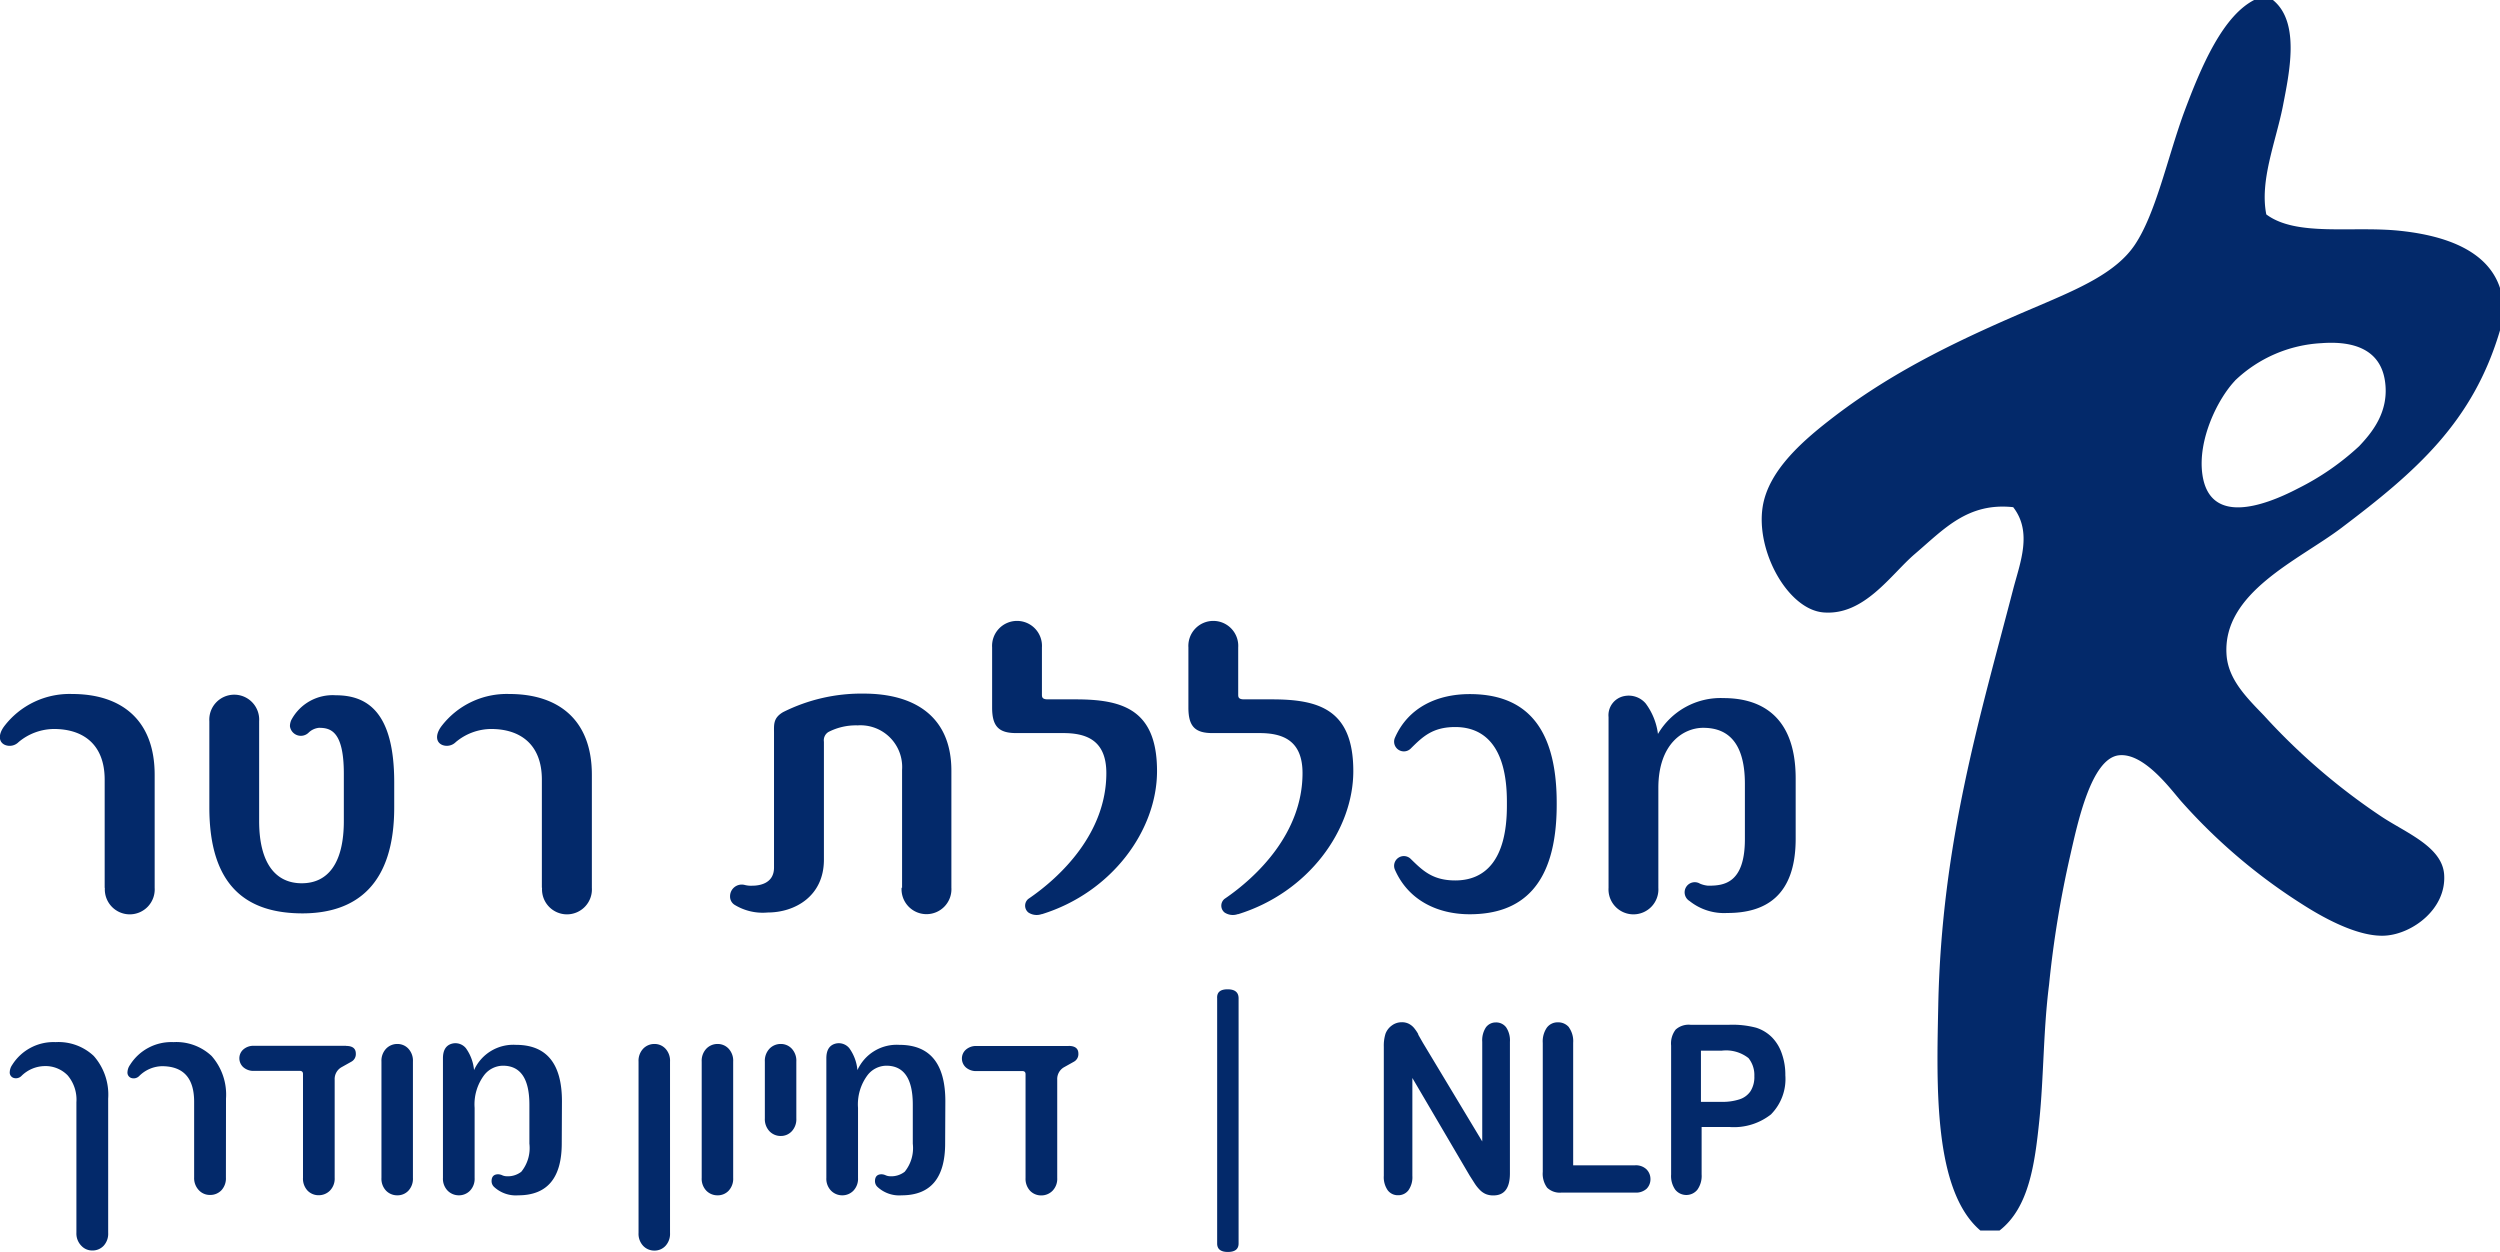
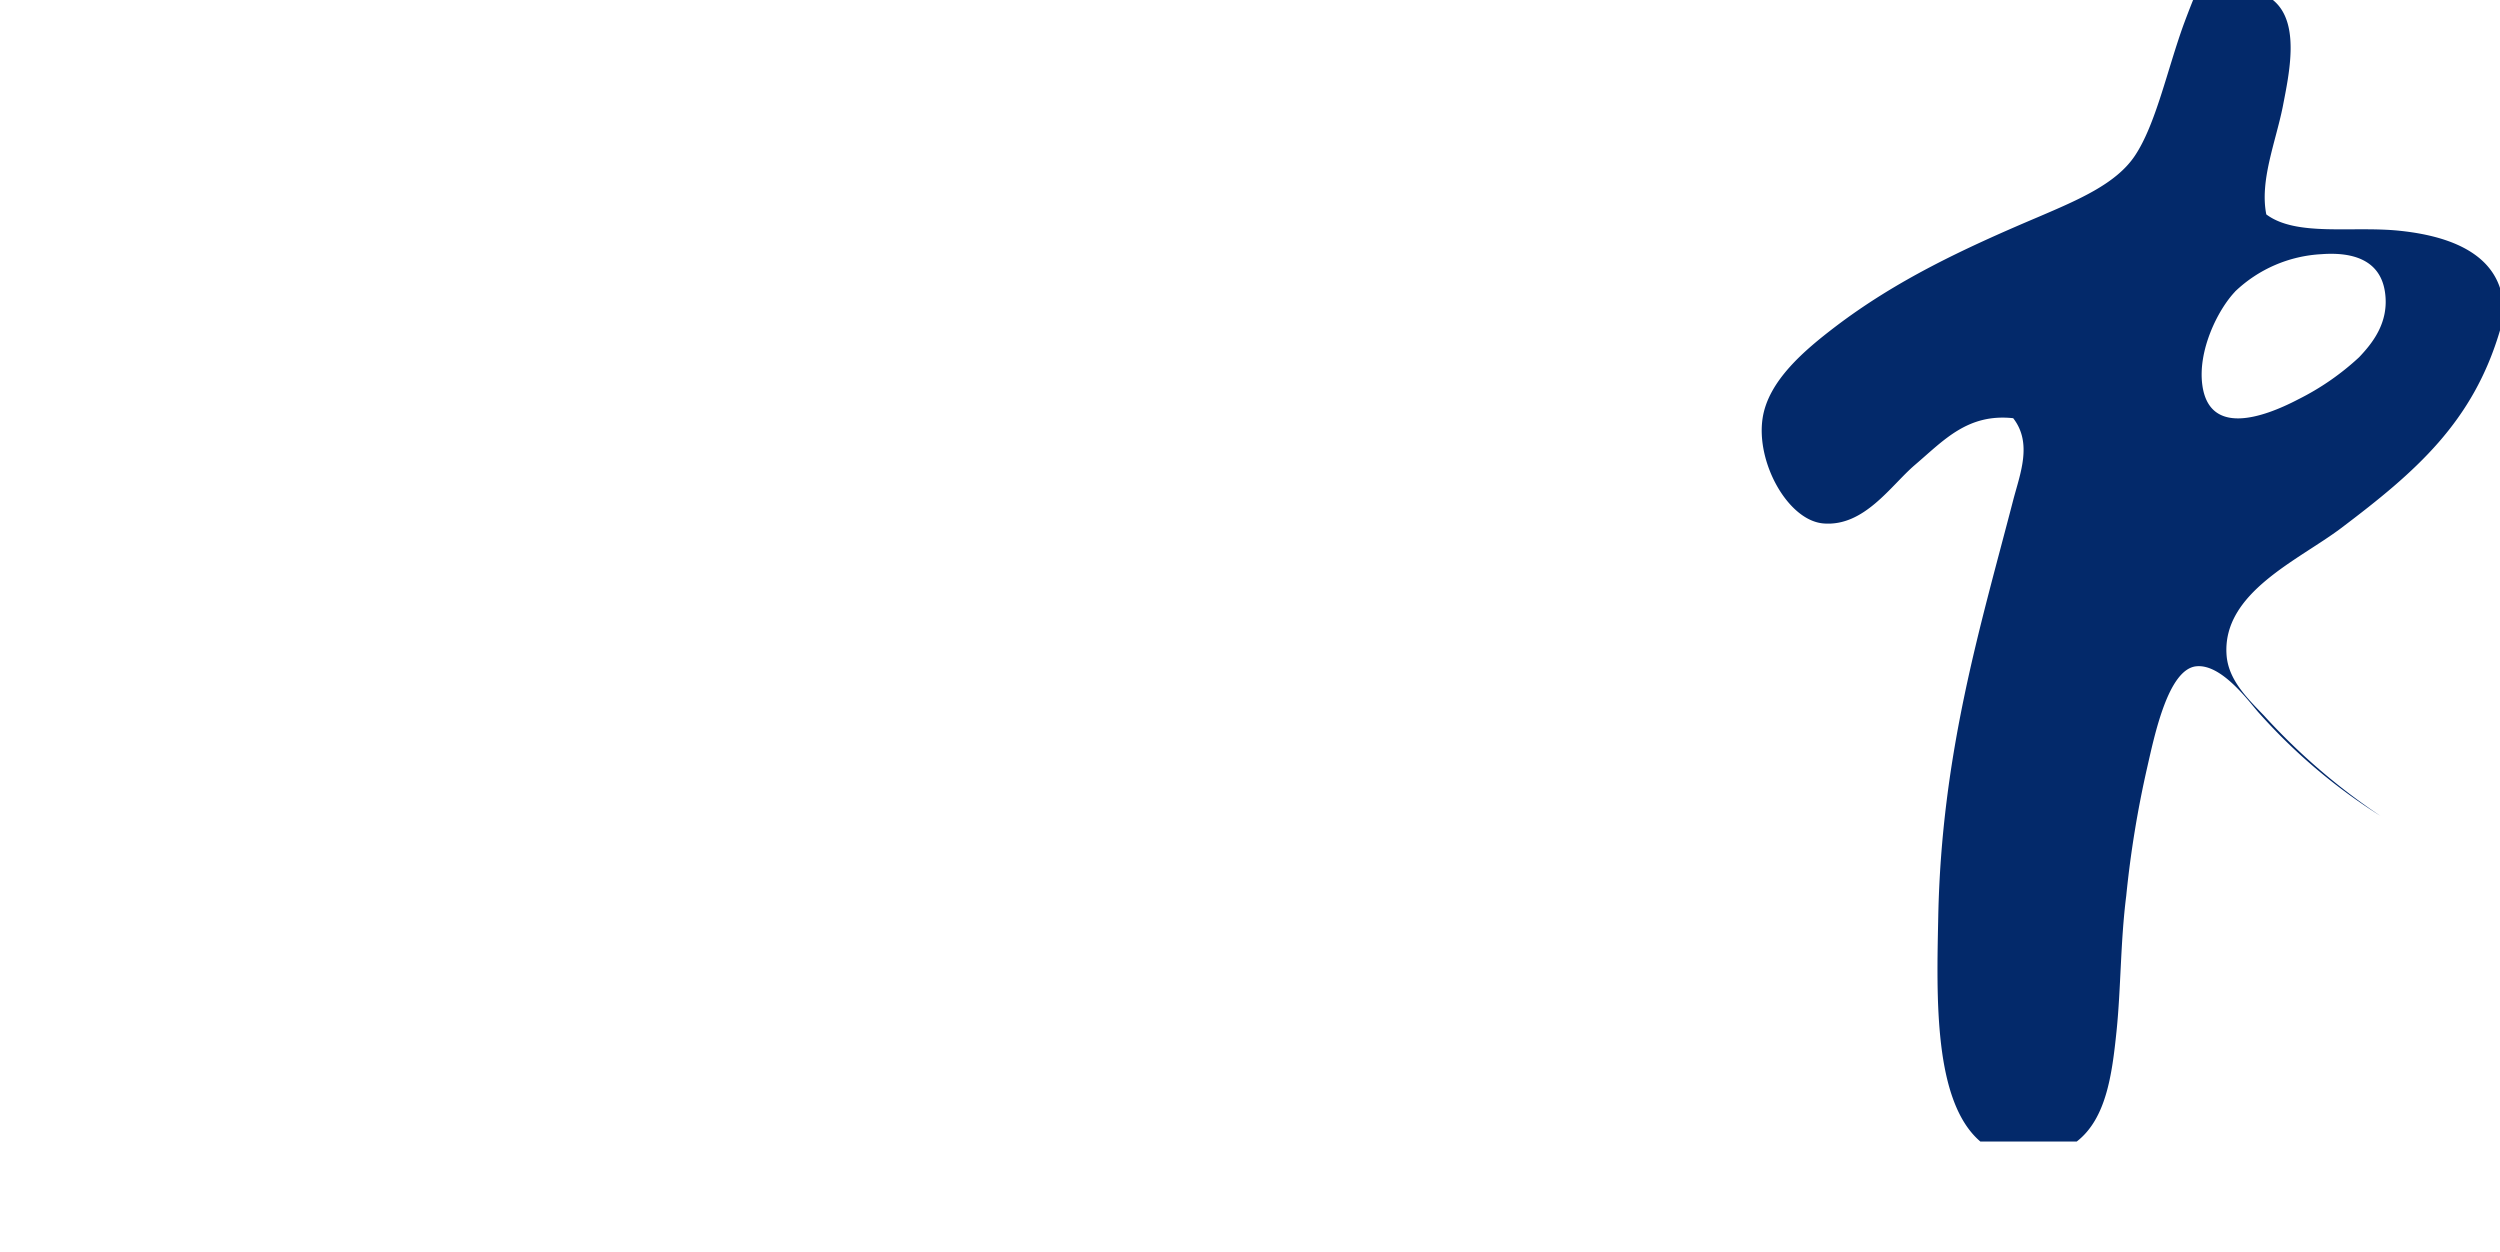
<svg xmlns="http://www.w3.org/2000/svg" id="Layer_1" data-name="Layer 1" viewBox="0 0 256.52 128.46">
  <defs>
    <style>.cls-1,.cls-4{fill:none;}.cls-2{clip-path:url(#clip-path);}.cls-3{fill:#03296a;}.cls-4{stroke:#03296a;stroke-width:1.97px;}</style>
    <clipPath id="clip-path" transform="translate(0)">
      <rect class="cls-1" width="256.52" height="136.79" />
    </clipPath>
  </defs>
  <title>logo-retter</title>
  <g class="cls-2">
-     <path class="cls-3" d="M177.22,93.68a5.66,5.66,0,0,1-3.86-1.23,1,1,0,0,1,1.07-1.78,2.75,2.75,0,0,0,.84.21c1.54,0,3.77-.17,3.77-4.78V80.43c0-4.87-2.32-5.75-4.28-5.75s-4.6,1.56-4.6,6.18V91.1a2.56,2.56,0,1,1-5.11,0V73.58a2,2,0,0,1,1.63-2.16,2.29,2.29,0,0,1,2.18.76,6.64,6.64,0,0,1,1.26,3.13,7.45,7.45,0,0,1,6.74-3.68c3,0,7.39,1.14,7.39,8.25v6.18c0,5.92-3.16,7.62-7,7.62m-26.45.13c-3.25,0-6.28-1.4-7.67-4.57a1,1,0,0,1,1.63-1.1c1.21,1.18,2.23,2.2,4.56,2.2,3,0,5.3-2,5.3-7.66v-.42c0-5.67-2.32-7.66-5.3-7.66-2.33,0-3.35,1-4.56,2.2a1,1,0,0,1-1.63-1.1c1.39-3.17,4.42-4.48,7.67-4.48,5.25,0,8.93,2.79,8.93,11.17v.17c0,8.38-3.67,11.25-8.93,11.25M127,93.8a1.53,1.53,0,0,1-1.35-.17.9.9,0,0,1,0-1.4c3.35-2.28,8-6.77,8-12.9,0-3.34-2-4.11-4.42-4.11h-4.83c-1.81,0-2.46-.72-2.46-2.62V66.43a2.56,2.56,0,1,1,5.11,0v4.82c0,.25,0,.51.6.51h2.84c4.79,0,8.37,1,8.37,7.36,0,6.05-4.6,12.44-11.81,14.68m-20.18,0a1.53,1.53,0,0,1-1.35-.17.9.9,0,0,1,0-1.4c3.35-2.28,8-6.77,8-12.9,0-3.34-2-4.11-4.42-4.11h-4.84c-1.81,0-2.46-.72-2.46-2.62V66.43a2.56,2.56,0,1,1,5.11,0v4.82c0,.25,0,.51.6.51h2.84c4.79,0,8.37,1,8.37,7.36,0,6.05-4.6,12.44-11.81,14.68M92.56,91.1V79A4.28,4.28,0,0,0,88,74.43a6.15,6.15,0,0,0-3,.68,1,1,0,0,0-.46,1v12.1c0,3.77-3,5.42-5.77,5.42a5.54,5.54,0,0,1-3.35-.76,1,1,0,0,1-.51-.89,1.2,1.2,0,0,1,1.49-1.18,2.54,2.54,0,0,0,.79.08c.65,0,2.23-.17,2.23-1.86V75.19c0-.85-.09-1.52.93-2.12a17.9,17.9,0,0,1,8.27-1.9c5.3,0,9,2.41,9,7.91v12a2.56,2.56,0,1,1-5.11,0m-36.91,0V80c0-3.6-2.19-5.2-5.21-5.2a5.7,5.7,0,0,0-3.63,1.35,1.29,1.29,0,0,1-1.35.3c-.65-.25-.79-1-.14-1.9a8.43,8.43,0,0,1,7-3.34c5,0,8.46,2.62,8.46,8.29V91.1a2.56,2.56,0,1,1-5.11,0M31.06,93.72c-5.72,0-9.58-2.75-9.58-10.87V74a2.56,2.56,0,1,1,5.11,0V84.24c0,4.31,1.67,6.39,4.37,6.39s4.32-2.07,4.32-6.39V79.38c0-4.4-1.39-4.7-2.56-4.7a1.79,1.79,0,0,0-1.07.51,1.13,1.13,0,0,1-1.9-.68,1.57,1.57,0,0,1,.14-.63,4.8,4.8,0,0,1,4.56-2.54c3.21,0,6,1.69,6,8.93v2.58c0,7.83-3.81,10.87-9.44,10.87M10.74,91.1V80c0-3.6-2.18-5.2-5.21-5.2a5.71,5.71,0,0,0-3.63,1.35,1.28,1.28,0,0,1-1.35.3c-.65-.25-.79-1-.14-1.9a8.42,8.42,0,0,1,7-3.34c5,0,8.46,2.62,8.46,8.29V91.1a2.56,2.56,0,1,1-5.11,0" transform="translate(0)" />
-     <path class="cls-3" d="M231.54,0h1.68c2.84,2.3,1.67,7.53,1,11-.75,3.67-2.36,7.56-1.68,11,3.09,2.31,8.79,1.17,13.69,1.68s9.15,2.14,10.33,6v4.08c-2.77,9.56-8.71,14.66-16.33,20.42-4.4,3.32-12.2,6.62-11.77,13,.17,2.51,2,4.34,3.84,6.24a65.16,65.16,0,0,0,12,10.33c2.54,1.7,6.3,3.11,6.49,6,.23,3.5-3.22,6.05-6,6.25-2.58.18-5.94-1.55-8.41-3.12a58.28,58.28,0,0,1-12.49-10.57c-1-1.1-3.83-5.11-6.48-4.81-2.85.33-4.24,7-5,10.33a107.41,107.41,0,0,0-2.16,13.21c-.6,4.75-.54,9.48-1,13.93s-1.06,8.95-4.08,11.29H203.2c-4.81-4.11-4.49-14.79-4.32-23.06.33-16.79,4.33-29.78,7.69-42.75.7-2.69,2-5.84,0-8.41-4.68-.5-7.11,2.26-10.09,4.8-2.47,2.11-5.18,6.34-9.37,6-3.64-.29-6.95-6.25-6.25-10.81.59-3.86,4.35-7,7.45-9.37,6.3-4.79,13.12-8,20.89-11.29,4.08-1.75,7.93-3.38,9.85-6.25,2.14-3.19,3.32-8.8,5-13.45,1.81-4.87,4.07-10.2,7.45-11.77m-2.16,39.15c-1.78,1.87-3.85,6.06-3.36,9.61.72,5.19,6.12,3.39,9.85,1.44a26.66,26.66,0,0,0,6.24-4.32c1.24-1.32,3.14-3.51,2.64-6.73s-3.25-4.08-6.49-3.84a13.88,13.88,0,0,0-8.89,3.84" transform="translate(0)" />
-     <path class="cls-4" d="M0,136.79" transform="translate(0)" />
-     <path class="cls-4" d="M247.29,136.79" transform="translate(0)" />
-     <path class="cls-3" d="M179.41,108.57a2.77,2.77,0,0,1,.6,1.85,2.72,2.72,0,0,1-.39,1.54,2.15,2.15,0,0,1-1.13.84,5.64,5.64,0,0,1-1.85.26h-2.11v-5.25h2.11a3.72,3.72,0,0,1,2.77.76m2.32,5.76a5.16,5.16,0,0,0,1.46-4,6.44,6.44,0,0,0-.36-2.22,4.41,4.41,0,0,0-1-1.66,4,4,0,0,0-1.64-1,9.54,9.54,0,0,0-2.74-.3h-4a2,2,0,0,0-1.51.49,2.32,2.32,0,0,0-.47,1.64v13.24a2.43,2.43,0,0,0,.43,1.56,1.46,1.46,0,0,0,2.26,0,2.44,2.44,0,0,0,.44-1.58v-4.86h2.87a6.15,6.15,0,0,0,4.33-1.36M161,105.42a1.43,1.43,0,0,0-1.15-.52,1.37,1.37,0,0,0-1.12.53,2.48,2.48,0,0,0-.43,1.58v13.23a2.42,2.42,0,0,0,.45,1.63,1.88,1.88,0,0,0,1.47.5h7.56a1.61,1.61,0,0,0,1.17-.39,1.38,1.38,0,0,0,.4-1,1.41,1.41,0,0,0-.41-1,1.57,1.57,0,0,0-1.17-.41h-6.35V107a2.44,2.44,0,0,0-.44-1.59m-15.45.71a4.29,4.29,0,0,0-.46-.67,1.76,1.76,0,0,0-.53-.41,1.56,1.56,0,0,0-.72-.15,1.68,1.68,0,0,0-1,.33,1.83,1.83,0,0,0-.66.86,4.12,4.12,0,0,0-.17,1.32v13.25a2.35,2.35,0,0,0,.4,1.48,1.29,1.29,0,0,0,1.07.51,1.3,1.3,0,0,0,1.05-.5,2.32,2.32,0,0,0,.41-1.49V110.61l5.87,10,.51.8a4,4,0,0,0,.55.69,1.89,1.89,0,0,0,.63.43,2,2,0,0,0,.76.13q1.69,0,1.69-2.26V106.9a2.4,2.4,0,0,0-.39-1.49,1.28,1.28,0,0,0-1.07-.5,1.25,1.25,0,0,0-1,.5,2.42,2.42,0,0,0-.38,1.49v10.22L146,107l-.49-.86m-18.42-3.7q0-.93-1.13-.93t-1.07.93v25.15q0,.87,1.1.87t1.1-.87Zm-17.44,4.89h-9.41a1.57,1.57,0,0,0-1.14.38,1.2,1.2,0,0,0-.4.89,1.23,1.23,0,0,0,.4.92,1.58,1.58,0,0,0,1.14.38h4.66c.22,0,.33.11.33.32v10.65a1.8,1.8,0,0,0,.47,1.32,1.57,1.57,0,0,0,1.15.47,1.61,1.61,0,0,0,1.14-.47,1.75,1.75,0,0,0,.49-1.32V110.78a1.39,1.39,0,0,1,.71-1.28l1-.56a.88.88,0,0,0,.46-.83c0-.53-.34-.79-1-.79M97,113q0-5.79-4.72-5.79a4.42,4.42,0,0,0-4.3,2.59,4.54,4.54,0,0,0-.83-2.24,1.39,1.39,0,0,0-1.36-.49q-1,.22-1,1.52v12.27a1.75,1.75,0,0,0,.49,1.32,1.61,1.61,0,0,0,1.14.47,1.58,1.58,0,0,0,1.14-.47,1.76,1.76,0,0,0,.48-1.32v-7.18a5,5,0,0,1,1-3.39,2.47,2.47,0,0,1,1.9-.94q2.72,0,2.72,4v4a3.86,3.86,0,0,1-.83,2.88,2.25,2.25,0,0,1-1.56.46,1.14,1.14,0,0,1-.4-.1,1.11,1.11,0,0,0-.41-.1c-.45,0-.68.24-.68.71a.81.81,0,0,0,.27.6,3.27,3.27,0,0,0,2.46.85q4.47,0,4.47-5.33Zm-15.29-4.07a1.81,1.81,0,0,0-.47-1.33,1.52,1.52,0,0,0-1.12-.48,1.58,1.58,0,0,0-1.16.48,1.8,1.8,0,0,0-.48,1.33v5.82a1.8,1.8,0,0,0,.48,1.33,1.58,1.58,0,0,0,1.16.48,1.52,1.52,0,0,0,1.12-.48,1.81,1.81,0,0,0,.47-1.33Zm-6.48,0a1.81,1.81,0,0,0-.47-1.33,1.52,1.52,0,0,0-1.12-.48,1.58,1.58,0,0,0-1.16.48,1.8,1.8,0,0,0-.48,1.33v11.93a1.77,1.77,0,0,0,.48,1.32,1.59,1.59,0,0,0,1.16.47,1.53,1.53,0,0,0,1.12-.47,1.79,1.79,0,0,0,.47-1.32Zm-6.48,0a1.81,1.81,0,0,0-.47-1.33,1.52,1.52,0,0,0-1.12-.48,1.58,1.58,0,0,0-1.16.48,1.8,1.8,0,0,0-.48,1.33v17.58a1.8,1.8,0,0,0,.48,1.33,1.57,1.57,0,0,0,1.16.48,1.52,1.52,0,0,0,1.12-.48,1.81,1.81,0,0,0,.47-1.33ZM57.66,113q0-5.79-4.72-5.79a4.42,4.42,0,0,0-4.3,2.59,4.56,4.56,0,0,0-.83-2.24,1.39,1.39,0,0,0-1.36-.49q-1,.22-1,1.52v12.27a1.75,1.75,0,0,0,.49,1.32,1.61,1.61,0,0,0,1.14.47,1.58,1.58,0,0,0,1.14-.47,1.76,1.76,0,0,0,.48-1.32v-7.18a5,5,0,0,1,1-3.39,2.47,2.47,0,0,1,1.9-.94q2.72,0,2.72,4v4a3.86,3.86,0,0,1-.83,2.88,2.25,2.25,0,0,1-1.56.46,1.13,1.13,0,0,1-.4-.1,1.11,1.11,0,0,0-.41-.1c-.45,0-.68.24-.68.71a.81.81,0,0,0,.27.6,3.28,3.28,0,0,0,2.46.85q4.47,0,4.47-5.33Zm-15.29-4.07a1.81,1.81,0,0,0-.47-1.33,1.52,1.52,0,0,0-1.12-.48,1.58,1.58,0,0,0-1.16.48,1.8,1.8,0,0,0-.48,1.33v11.93a1.77,1.77,0,0,0,.48,1.32,1.59,1.59,0,0,0,1.16.47,1.53,1.53,0,0,0,1.12-.47,1.79,1.79,0,0,0,.47-1.32Zm-6.85-1.62H26.1a1.57,1.57,0,0,0-1.14.38,1.2,1.2,0,0,0-.4.89,1.24,1.24,0,0,0,.4.92,1.58,1.58,0,0,0,1.14.38h4.66c.22,0,.33.11.33.32v10.65a1.79,1.79,0,0,0,.47,1.32,1.57,1.57,0,0,0,1.15.47,1.61,1.61,0,0,0,1.14-.47,1.75,1.75,0,0,0,.49-1.32V110.78a1.39,1.39,0,0,1,.71-1.28l1-.56a.88.88,0,0,0,.46-.83c0-.53-.34-.79-1-.79m-12.32,5.41a6,6,0,0,0-1.48-4.38,5.28,5.28,0,0,0-3.91-1.42,5,5,0,0,0-4.46,2.34,1.39,1.39,0,0,0-.26.74.58.58,0,0,0,.36.59.79.79,0,0,0,.85-.2,3.42,3.42,0,0,1,2.32-1q3.31,0,3.31,3.65v7.77a1.79,1.79,0,0,0,.54,1.36,1.52,1.52,0,0,0,1.1.43,1.57,1.57,0,0,0,1.15-.47,1.79,1.79,0,0,0,.47-1.32Zm-12.09,0a6,6,0,0,0-1.48-4.38,5.28,5.28,0,0,0-3.91-1.42,5,5,0,0,0-4.46,2.34A1.39,1.39,0,0,0,1,110a.58.58,0,0,0,.36.59.79.79,0,0,0,.85-.2,3.47,3.47,0,0,1,2.32-1,3.17,3.17,0,0,1,2.41.95,3.85,3.85,0,0,1,.9,2.76v13.4a1.79,1.79,0,0,0,.54,1.36,1.5,1.5,0,0,0,1.1.45,1.56,1.56,0,0,0,1.15-.48,1.82,1.82,0,0,0,.47-1.33Z" transform="translate(0)" />
+     <path class="cls-3" d="M231.54,0h1.68c2.84,2.3,1.67,7.53,1,11-.75,3.67-2.36,7.56-1.68,11,3.09,2.31,8.79,1.17,13.69,1.68s9.15,2.14,10.33,6v4.08c-2.77,9.56-8.71,14.66-16.33,20.42-4.4,3.32-12.2,6.62-11.77,13,.17,2.51,2,4.34,3.84,6.24a65.16,65.16,0,0,0,12,10.33a58.28,58.28,0,0,1-12.49-10.57c-1-1.1-3.83-5.11-6.48-4.81-2.85.33-4.24,7-5,10.33a107.41,107.41,0,0,0-2.16,13.21c-.6,4.75-.54,9.48-1,13.93s-1.06,8.95-4.08,11.29H203.2c-4.81-4.11-4.49-14.79-4.32-23.06.33-16.79,4.33-29.78,7.69-42.75.7-2.69,2-5.84,0-8.41-4.68-.5-7.11,2.26-10.09,4.8-2.47,2.11-5.18,6.34-9.37,6-3.64-.29-6.95-6.25-6.25-10.81.59-3.86,4.35-7,7.45-9.37,6.3-4.79,13.12-8,20.89-11.29,4.08-1.75,7.93-3.38,9.85-6.25,2.14-3.19,3.32-8.8,5-13.45,1.81-4.87,4.07-10.2,7.45-11.77m-2.16,39.15c-1.78,1.87-3.85,6.06-3.36,9.61.72,5.19,6.12,3.39,9.85,1.44a26.66,26.66,0,0,0,6.24-4.32c1.24-1.32,3.14-3.51,2.64-6.73s-3.25-4.08-6.49-3.84a13.88,13.88,0,0,0-8.89,3.84" transform="translate(0)" />
  </g>
</svg>